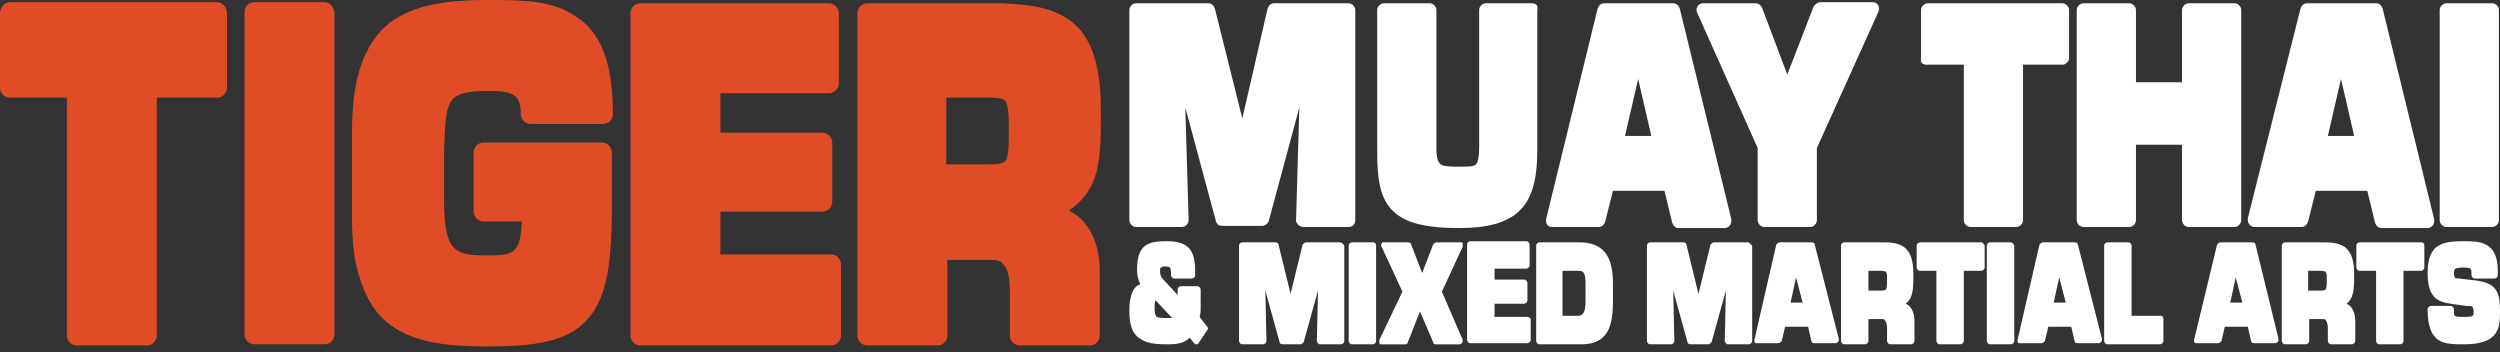
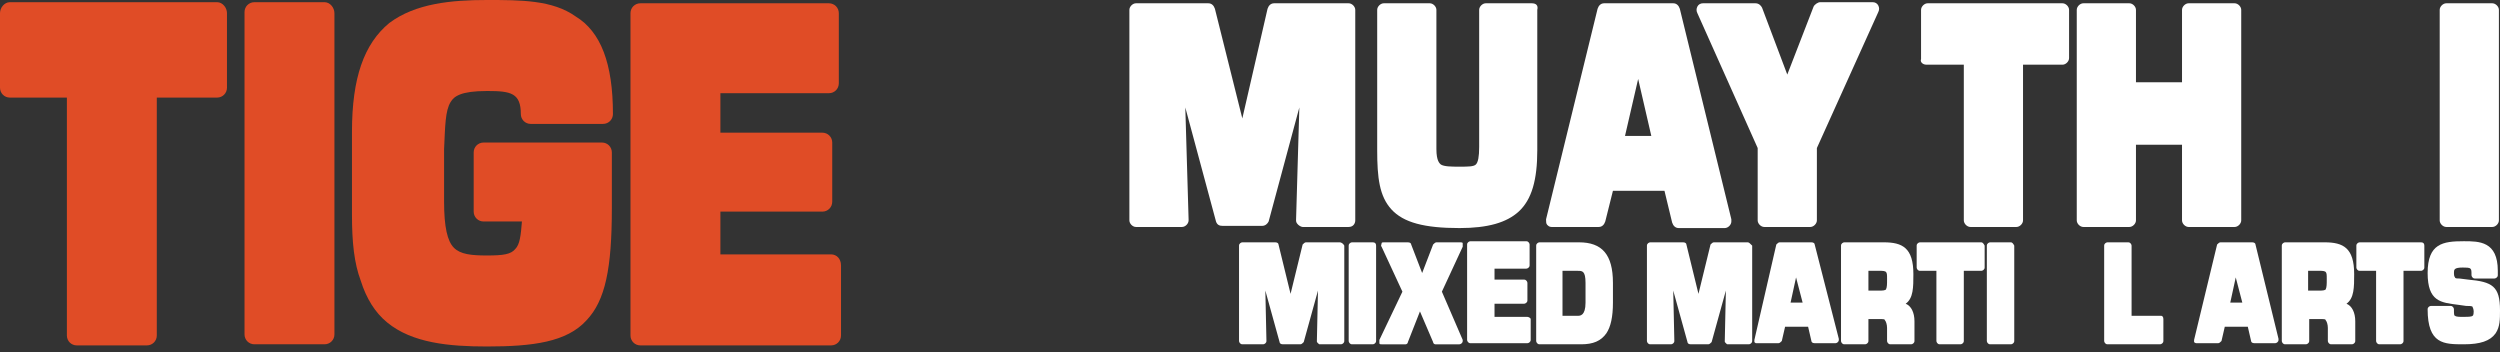
<svg xmlns="http://www.w3.org/2000/svg" version="1.1" id="Layer_1" x="0px" y="0px" viewBox="0 0 228 32.1" style="enable-background:new 0 0 228 32.1;" xml:space="preserve">
  <rect x="0" y="0" width="228" height="32.1" fill="#333333" stroke="none" />
  <style type="text/css">
	.st0{fill:#E04C26;}
	.st1{fill:#FFFFFF;}
</style>
  <g id="type_4_">
    <g id="tiger_4_">
      <path class="st0" d="M19.8,0.2H0.9C0.4,0.2,0,0.7,0,1.2V8c0,0.5,0.4,0.9,0.9,0.9h5.2v21.7c0,0.5,0.4,0.9,0.9,0.9h6.4    c0.5,0,0.9-0.4,0.9-0.9V8.9h5.5c0.5,0,0.9-0.4,0.9-0.9V1.2C20.7,0.7,20.3,0.2,19.8,0.2z" />
      <path class="st0" d="M29.6,0.2h-6.4c-0.5,0-0.9,0.4-0.9,0.9v29.4c0,0.5,0.4,0.9,0.9,0.9h6.4c0.5,0,0.9-0.4,0.9-0.9V1.2    C30.5,0.7,30.1,0.2,29.6,0.2z" />
      <path class="st0" d="M41.1,9.3c0.3-0.5,0.9-1,3.3-1h0.1c2.1,0,3,0.2,3,2.1c0,0.5,0.4,0.9,0.9,0.9H55c0,0,0,0,0,0    c0.5,0,0.9-0.4,0.9-0.9c0,0,0,0,0,0c0-4.6-1.1-7.5-3.4-8.9C50.4,0,47.5,0,44.4,0c-3.2,0-6.5,0.3-8.9,2.1c-2.3,1.9-3.4,5-3.4,9.9    v7.6c0,2.5,0.2,4.4,0.8,6c0.5,1.6,1.3,2.9,2.4,3.8c2.3,1.9,5.7,2.2,9.1,2.2c4.2,0,7.3-0.4,9.1-2.4c1.7-1.8,2.3-4.7,2.3-10.2v-5.1    c0-0.5-0.4-0.9-0.9-0.9H44.1c-0.5,0-0.9,0.4-0.9,0.9v5.4c0,0.5,0.4,0.9,0.9,0.9h3.5c-0.1,1.3-0.2,2.1-0.6,2.5    c-0.4,0.5-1.1,0.6-2.6,0.6c-1.4,0-2.4-0.1-3-0.7c-0.6-0.6-0.9-1.9-0.9-4.2v-4.8C40.6,11.5,40.6,10.1,41.1,9.3z" />
      <path class="st0" d="M75.8,23.2H65.7v-3.9h9.3c0.5,0,0.9-0.4,0.9-0.9V13c0-0.5-0.4-0.9-0.9-0.9h-9.3V8.5h9.9    c0.5,0,0.9-0.4,0.9-0.9V1.2c0-0.5-0.4-0.9-0.9-0.9H58.4c-0.5,0-0.9,0.4-0.9,0.9v29.4c0,0.5,0.4,0.9,0.9,0.9h17.4    c0.5,0,0.9-0.4,0.9-0.9v-6.4C76.7,23.6,76.3,23.2,75.8,23.2z" />
-       <path class="st0" d="M99.8,16.3c0.6-1.6,0.6-3.7,0.6-6.2c0-3.8-0.7-6.3-2.3-7.8c-1.8-1.7-4.4-1.9-6.8-2c0,0,0,0,0,0H79.1    c-0.5,0-0.9,0.4-0.9,0.9v29.4c0,0.5,0.4,0.9,0.9,0.9h6.4c0.5,0,0.9-0.4,0.9-0.9v-6.9h4c0.5,0,0.9,0.1,1.1,0.4    c0.4,0.4,0.6,1.2,0.6,2.4c0,0,0,0,0,0v4.1c0,0.5,0.4,0.9,0.9,0.9h6.4c0.5,0,0.9-0.4,0.9-0.9v-5.9c0-1.8-0.5-3.3-1.4-4.4    c-0.4-0.5-0.9-0.8-1.4-1.1C98.6,18.4,99.4,17.5,99.8,16.3z M86.3,8.9h4c1,0,1.3,0.2,1.4,0.3c0.2,0.3,0.3,1,0.3,2.1l0,0.3    c0,1.3,0,2.4-0.2,2.9c-0.1,0.2-0.2,0.5-1.5,0.5h-4V8.9z" />
    </g>
    <g id="muay_thai_4_">
      <path class="st1" d="M123.6,20.1V0.9c0-0.3-0.3-0.6-0.6-0.6h-6.8c-0.3,0-0.5,0.2-0.6,0.5l-2.3,10l-2.5-10    c-0.1-0.3-0.3-0.5-0.6-0.5h-6.6c-0.3,0-0.6,0.3-0.6,0.6v19.2c0,0.3,0.3,0.6,0.6,0.6h4.2h0c0.3,0,0.6-0.3,0.6-0.6c0,0,0,0,0-0.1    l-0.3-10.2l2.8,10.4c0.1,0.3,0.3,0.4,0.6,0.4h3.6c0.3,0,0.5-0.2,0.6-0.4l2.8-10.4l-0.3,10.3c0,0.2,0.1,0.3,0.2,0.4    c0.1,0.1,0.3,0.2,0.4,0.2h4.2C123.4,20.7,123.6,20.4,123.6,20.1z" />
      <path class="st1" d="M139.7,0.3h-4.2c-0.3,0-0.6,0.3-0.6,0.6v12.5c0,0.9-0.1,1.4-0.3,1.6c-0.2,0.2-0.7,0.2-1.5,0.2    c-0.7,0-1.4,0-1.7-0.2c-0.1-0.1-0.4-0.3-0.4-1.4V0.9c0-0.3-0.3-0.6-0.6-0.6h-4.2c-0.3,0-0.6,0.3-0.6,0.6v12.8    c0,2.5,0.2,4.2,1.3,5.4c1.1,1.2,3,1.7,6.2,1.7c2.6,0,4.3-0.5,5.4-1.5c1.2-1.1,1.7-2.9,1.7-5.6V0.9C140.3,0.5,140.1,0.3,139.7,0.3z    " />
      <path class="st1" d="M141.5,20.7h4.3c0.3,0,0.5-0.2,0.6-0.5l0.7-2.8h4.7l0.7,2.9c0.1,0.3,0.3,0.5,0.6,0.5h4.2h0    c0.3,0,0.6-0.3,0.6-0.6c0-0.1,0-0.1,0-0.2l-4.7-19.2c-0.1-0.3-0.3-0.5-0.6-0.5h-6.3c-0.3,0-0.5,0.2-0.6,0.5l-4.7,19.2    c0,0.2,0,0.4,0.1,0.5C141.2,20.6,141.3,20.7,141.5,20.7z M150.6,12.4h-2.4l1.2-5.2L150.6,12.4z" />
      <path class="st1" d="M160.3,13.5v6.6c0,0.3,0.3,0.6,0.6,0.6h4.2c0.3,0,0.6-0.3,0.6-0.6v-6.6l5.6-12.4c0.1-0.2,0.1-0.4,0-0.6    c-0.1-0.2-0.3-0.3-0.5-0.3H166c-0.2,0-0.5,0.2-0.6,0.4L163,6.8l-2.3-6.1c-0.1-0.2-0.3-0.4-0.6-0.4h-4.8c-0.2,0-0.4,0.1-0.5,0.3    c-0.1,0.2-0.1,0.4,0,0.6L160.3,13.5z" />
      <path class="st1" d="M175.7,5.9h3.4v14.2c0,0.3,0.3,0.6,0.6,0.6h4.2c0.3,0,0.6-0.3,0.6-0.6V5.9h3.6c0.3,0,0.6-0.3,0.6-0.6V0.9    c0-0.3-0.3-0.6-0.6-0.6h-12.3c-0.3,0-0.6,0.3-0.6,0.6v4.5C175.1,5.6,175.3,5.9,175.7,5.9z" />
      <path class="st1" d="M204.4,20.1V0.9c0-0.3-0.3-0.6-0.6-0.6h-4.2c-0.3,0-0.6,0.3-0.6,0.6v6.6h-4.2V0.9c0-0.3-0.3-0.6-0.6-0.6h-4.2    c-0.3,0-0.6,0.3-0.6,0.6v19.2c0,0.3,0.3,0.6,0.6,0.6h4.2c0.3,0,0.6-0.3,0.6-0.6v-6.9h4.2v6.9c0,0.3,0.3,0.6,0.6,0.6h4.2    C204.1,20.7,204.4,20.4,204.4,20.1z" />
-       <path class="st1" d="M205.6,20.7h4.3c0.3,0,0.5-0.2,0.6-0.5l0.7-2.8h4.7l0.7,2.9c0.1,0.3,0.3,0.5,0.6,0.5h4.2h0    c0.3,0,0.6-0.3,0.6-0.6c0-0.1,0-0.1,0-0.2l-4.7-19.2c-0.1-0.3-0.3-0.5-0.6-0.5h-6.3c-0.3,0-0.5,0.2-0.6,0.5L205,19.9    c0,0.2,0,0.4,0.1,0.5C205.2,20.6,205.4,20.7,205.6,20.7z M214.7,12.4h-2.4l1.2-5.2L214.7,12.4z" />
      <path class="st1" d="M223.1,20.7h4.2c0.3,0,0.6-0.3,0.6-0.6V0.9c0-0.3-0.3-0.6-0.6-0.6h-4.2c-0.3,0-0.6,0.3-0.6,0.6v19.2    C222.5,20.4,222.8,20.7,223.1,20.7z" />
    </g>
    <g id="_x26__mma_4_">
-       <path class="st1" d="M109.4,28.9c0.1-0.3,0.1-0.5,0.1-0.8v-1.7c0-0.1-0.1-0.3-0.3-0.3h-1.5c-0.1,0-0.3,0.1-0.3,0.3v0.5l-1.3-1.4    c-0.2-0.2-0.3-0.4-0.3-0.7c0-0.3,0-0.4,0.1-0.4c0,0,0.1-0.1,0.3-0.1c0.2,0,0.4,0,0.5,0.1c0.1,0.1,0.1,0.5,0.1,0.7    c0,0.1,0,0.1,0.1,0.2c0.1,0.1,0.1,0.1,0.2,0.1h1.6c0.1,0,0.3-0.1,0.3-0.3v-0.4c0-1-0.2-1.7-0.6-2.1c-0.5-0.5-1.2-0.6-2.1-0.6    c-1.7,0-2.6,0.4-2.6,2.6c0,0.6,0.1,0.9,0.3,1.3c-1,0.4-1,1.9-1,2.5c0,1.3,0.3,2.1,1,2.5c0.6,0.4,1.3,0.5,2.4,0.5    c0.7,0,1.5,0,2.1-0.6l0.4,0.5c0.1,0.1,0.1,0.1,0.2,0.1c0.1,0,0.2,0,0.2-0.1l0.8-1.2c0.1-0.1,0.1-0.2,0-0.3L109.4,28.9z     M105.4,27.4l1.5,1.6c-0.2,0-0.3,0-0.5,0h-0.1c-0.8,0-1,0-1-0.9v-0.1C105.3,27.7,105.3,27.5,105.4,27.4z" />
      <path class="st1" d="M122.2,22.1h-3.1c-0.1,0-0.2,0.1-0.3,0.2l-1.1,4.5l-1.1-4.5c0-0.1-0.1-0.2-0.3-0.2h-3c-0.1,0-0.3,0.1-0.3,0.3    v8.7c0,0.1,0.1,0.3,0.3,0.3h1.9c0,0,0,0,0,0c0.1,0,0.3-0.1,0.3-0.3c0,0,0,0,0,0l-0.1-4.6l1.3,4.7c0,0.1,0.1,0.2,0.3,0.2h1.6    c0.1,0,0.2-0.1,0.3-0.2l1.3-4.7l-0.1,4.6c0,0.1,0,0.1,0.1,0.2c0.1,0.1,0.1,0.1,0.2,0.1h1.9c0.1,0,0.3-0.1,0.3-0.3v-8.7    C122.5,22.2,122.3,22.1,122.2,22.1z" />
      <path class="st1" d="M125.2,22.1h-1.9c-0.1,0-0.3,0.1-0.3,0.3v8.7c0,0.1,0.1,0.3,0.3,0.3h1.9c0.1,0,0.3-0.1,0.3-0.3v-8.7    C125.5,22.2,125.4,22.1,125.2,22.1z" />
      <path class="st1" d="M131.5,26.6l1.9-4.1c0-0.1,0-0.2,0-0.3c0-0.1-0.1-0.1-0.2-0.1H131c-0.1,0-0.2,0.1-0.3,0.2l-1,2.6l-1-2.6    c0-0.1-0.1-0.2-0.3-0.2h-2.2c-0.1,0-0.2,0-0.2,0.1c0,0.1-0.1,0.2,0,0.3l1.9,4.1l-2.1,4.4c0,0.1,0,0.2,0,0.3c0,0.1,0.1,0.1,0.2,0.1    h2.2c0.1,0,0.2-0.1,0.2-0.2l1.1-2.8l1.2,2.8c0,0.1,0.1,0.2,0.2,0.2h2.2h0c0.1,0,0.3-0.1,0.3-0.3c0,0,0-0.1,0-0.1L131.5,26.6z" />
      <path class="st1" d="M139.3,28.9h-3v-1.2h2.7c0.1,0,0.3-0.1,0.3-0.3v-1.6c0-0.1-0.1-0.3-0.3-0.3h-2.7v-1h2.9    c0.1,0,0.3-0.1,0.3-0.3v-1.9c0-0.1-0.1-0.3-0.3-0.3h-5.1c-0.1,0-0.3,0.1-0.3,0.3v8.7c0,0.1,0.1,0.3,0.3,0.3h5.2    c0.1,0,0.3-0.1,0.3-0.3v-1.9C139.6,29,139.4,28.9,139.3,28.9z" />
      <path class="st1" d="M144,22.1h-3.6c-0.1,0-0.3,0.1-0.3,0.3v8.7c0,0.1,0.1,0.3,0.3,0.3h3.8c1.1,0,1.8-0.3,2.3-1    c0.4-0.6,0.6-1.5,0.6-2.8v-1.8C147.1,23.2,146.1,22.1,144,22.1z M142.5,24.7h1.4c0.4,0,0.7,0,0.7,1.1v1.8c0,1.2-0.5,1.2-0.7,1.2    h-1.4V24.7z" />
      <path class="st1" d="M159.4,22.1h-3.1c-0.1,0-0.2,0.1-0.3,0.2l-1.1,4.5l-1.1-4.5c0-0.1-0.1-0.2-0.3-0.2h-3c-0.1,0-0.3,0.1-0.3,0.3    v8.7c0,0.1,0.1,0.3,0.3,0.3h1.9c0,0,0,0,0,0c0.1,0,0.3-0.1,0.3-0.3c0,0,0,0,0,0l-0.1-4.6l1.3,4.7c0,0.1,0.1,0.2,0.3,0.2h1.6    c0.1,0,0.2-0.1,0.3-0.2l1.3-4.7l-0.1,4.6c0,0.1,0,0.1,0.1,0.2c0.1,0.1,0.1,0.1,0.2,0.1h1.9c0.1,0,0.3-0.1,0.3-0.3v-8.7    C159.6,22.2,159.5,22.1,159.4,22.1z" />
      <path class="st1" d="M165.5,22.3c0-0.1-0.1-0.2-0.3-0.2h-2.9c-0.1,0-0.2,0.1-0.3,0.2L160,31c0,0.1,0,0.2,0,0.2    c0.1,0.1,0.1,0.1,0.2,0.1h2c0.1,0,0.2-0.1,0.3-0.2l0.3-1.3h2.1l0.3,1.3c0,0.1,0.1,0.2,0.3,0.2h1.9h0c0.1,0,0.3-0.1,0.3-0.3    c0,0,0-0.1,0-0.1L165.5,22.3z M164.4,27.6h-1.1l0.5-2.3L164.4,27.6z" />
      <path class="st1" d="M174.5,25c0-2.4-1-2.9-2.7-2.9h-3.6c-0.1,0-0.3,0.1-0.3,0.3v8.7c0,0.1,0.1,0.3,0.3,0.3h1.9    c0.1,0,0.3-0.1,0.3-0.3v-2h1.2c0.1,0,0.3,0,0.3,0.1c0.1,0.1,0.2,0.4,0.2,0.7c0,0,0,0,0,0v1.2c0,0.1,0.1,0.3,0.3,0.3h1.9    c0.1,0,0.3-0.1,0.3-0.3v-1.8c0-0.8-0.3-1.4-0.8-1.6C174.5,27.2,174.5,26.2,174.5,25z M170.4,24.7h1.2c0.3,0,0.4,0.1,0.4,0.1    c0.1,0.1,0.1,0.3,0.1,0.6v0.1c0,0.4,0,0.7-0.1,0.9c0,0-0.1,0.1-0.4,0.1h-1.2V24.7z" />
      <path class="st1" d="M180.7,22.1h-5.6c-0.1,0-0.3,0.1-0.3,0.3v2c0,0.1,0.1,0.3,0.3,0.3h1.5v6.4c0,0.1,0.1,0.3,0.3,0.3h1.9    c0.1,0,0.3-0.1,0.3-0.3v-6.4h1.6c0.1,0,0.3-0.1,0.3-0.3v-2C180.9,22.2,180.8,22.1,180.7,22.1z" />
      <path class="st1" d="M183.4,22.1h-1.9c-0.1,0-0.3,0.1-0.3,0.3v8.7c0,0.1,0.1,0.3,0.3,0.3h1.9c0.1,0,0.3-0.1,0.3-0.3v-8.7    C183.6,22.2,183.5,22.1,183.4,22.1z" />
-       <path class="st1" d="M189.5,22.3c0-0.1-0.1-0.2-0.3-0.2h-2.9c-0.1,0-0.2,0.1-0.3,0.2L184,31c0,0.1,0,0.2,0,0.2    c0.1,0.1,0.1,0.1,0.2,0.1h2c0.1,0,0.2-0.1,0.3-0.2l0.3-1.3h2.1l0.3,1.3c0,0.1,0.1,0.2,0.3,0.2h1.9h0c0.1,0,0.3-0.1,0.3-0.3    c0,0,0-0.1,0-0.1L189.5,22.3z M188.4,27.6h-1.1l0.5-2.3L188.4,27.6z" />
      <path class="st1" d="M197.1,28.8h-2.7v-6.4c0-0.1-0.1-0.3-0.3-0.3h-1.9c-0.1,0-0.3,0.1-0.3,0.3v8.7c0,0.1,0.1,0.3,0.3,0.3h4.8    c0.1,0,0.3-0.1,0.3-0.3v-2C197.3,28.9,197.2,28.8,197.1,28.8z" />
      <path class="st1" d="M205.7,22.3c0-0.1-0.1-0.2-0.3-0.2h-2.9c-0.1,0-0.2,0.1-0.3,0.2l-2.1,8.7c0,0.1,0,0.2,0,0.2s0.1,0.1,0.2,0.1    h2c0.1,0,0.2-0.1,0.3-0.2l0.3-1.3h2.1l0.3,1.3c0,0.1,0.1,0.2,0.3,0.2h1.9h0c0.1,0,0.3-0.1,0.3-0.3c0,0,0-0.1,0-0.1L205.7,22.3z     M204.5,27.6h-1.1l0.5-2.3L204.5,27.6z" />
      <path class="st1" d="M214.7,25c0-2.4-1-2.9-2.7-2.9h-3.6c-0.1,0-0.3,0.1-0.3,0.3v8.7c0,0.1,0.1,0.3,0.3,0.3h1.9    c0.1,0,0.3-0.1,0.3-0.3v-2h1.2c0.1,0,0.3,0,0.3,0.1c0.1,0.1,0.2,0.4,0.2,0.7c0,0,0,0,0,0v1.2c0,0.1,0.1,0.3,0.3,0.3h1.9    c0.1,0,0.3-0.1,0.3-0.3v-1.8c0-0.8-0.3-1.4-0.8-1.6C214.7,27.2,214.7,26.2,214.7,25z M210.5,24.7h1.2c0.3,0,0.4,0.1,0.4,0.1    c0.1,0.1,0.1,0.3,0.1,0.6v0.1c0,0.4,0,0.7-0.1,0.9c0,0-0.1,0.1-0.4,0.1h-1.2V24.7z" />
      <path class="st1" d="M220.8,22.1h-5.6c-0.1,0-0.3,0.1-0.3,0.3v2c0,0.1,0.1,0.3,0.3,0.3h1.5v6.4c0,0.1,0.1,0.3,0.3,0.3h1.9    c0.1,0,0.3-0.1,0.3-0.3v-6.4h1.6c0.1,0,0.3-0.1,0.3-0.3v-2C221.1,22.2,221,22.1,220.8,22.1z" />
      <path class="st1" d="M228,28.3c0-2.2-0.7-2.6-2.9-2.8l-0.8-0.1c-0.2,0-0.4,0-0.4-0.1c-0.1-0.1-0.1-0.3-0.1-0.4    c0-0.3,0-0.5,0.8-0.5c0.3,0,0.6,0,0.7,0.1c0.1,0.1,0.1,0.2,0.1,0.6c0,0.1,0.1,0.3,0.3,0.3h1.8c0.1,0,0.3-0.1,0.3-0.3v-0.4    c0-2.7-1.7-2.7-3.1-2.7c-1.9,0-3.3,0.2-3.3,2.9c0,2.6,1.2,2.7,2.8,2.9l0.7,0.1c0.3,0,0.6,0,0.6,0.1c0,0,0.1,0.2,0.1,0.4    c0,0.4-0.1,0.4-0.1,0.4c-0.1,0.1-0.5,0.1-0.8,0.1c-0.4,0-0.7,0-0.8-0.1c-0.1,0-0.1-0.2-0.1-0.6c0-0.1-0.1-0.3-0.3-0.3h-1.8    c-0.1,0-0.3,0.1-0.3,0.3c0,3.2,1.5,3.2,3.3,3.2c1.5,0,2.4-0.3,2.9-1C228,29.8,228,29.1,228,28.3L228,28.3z" />
    </g>
  </g>
</svg>